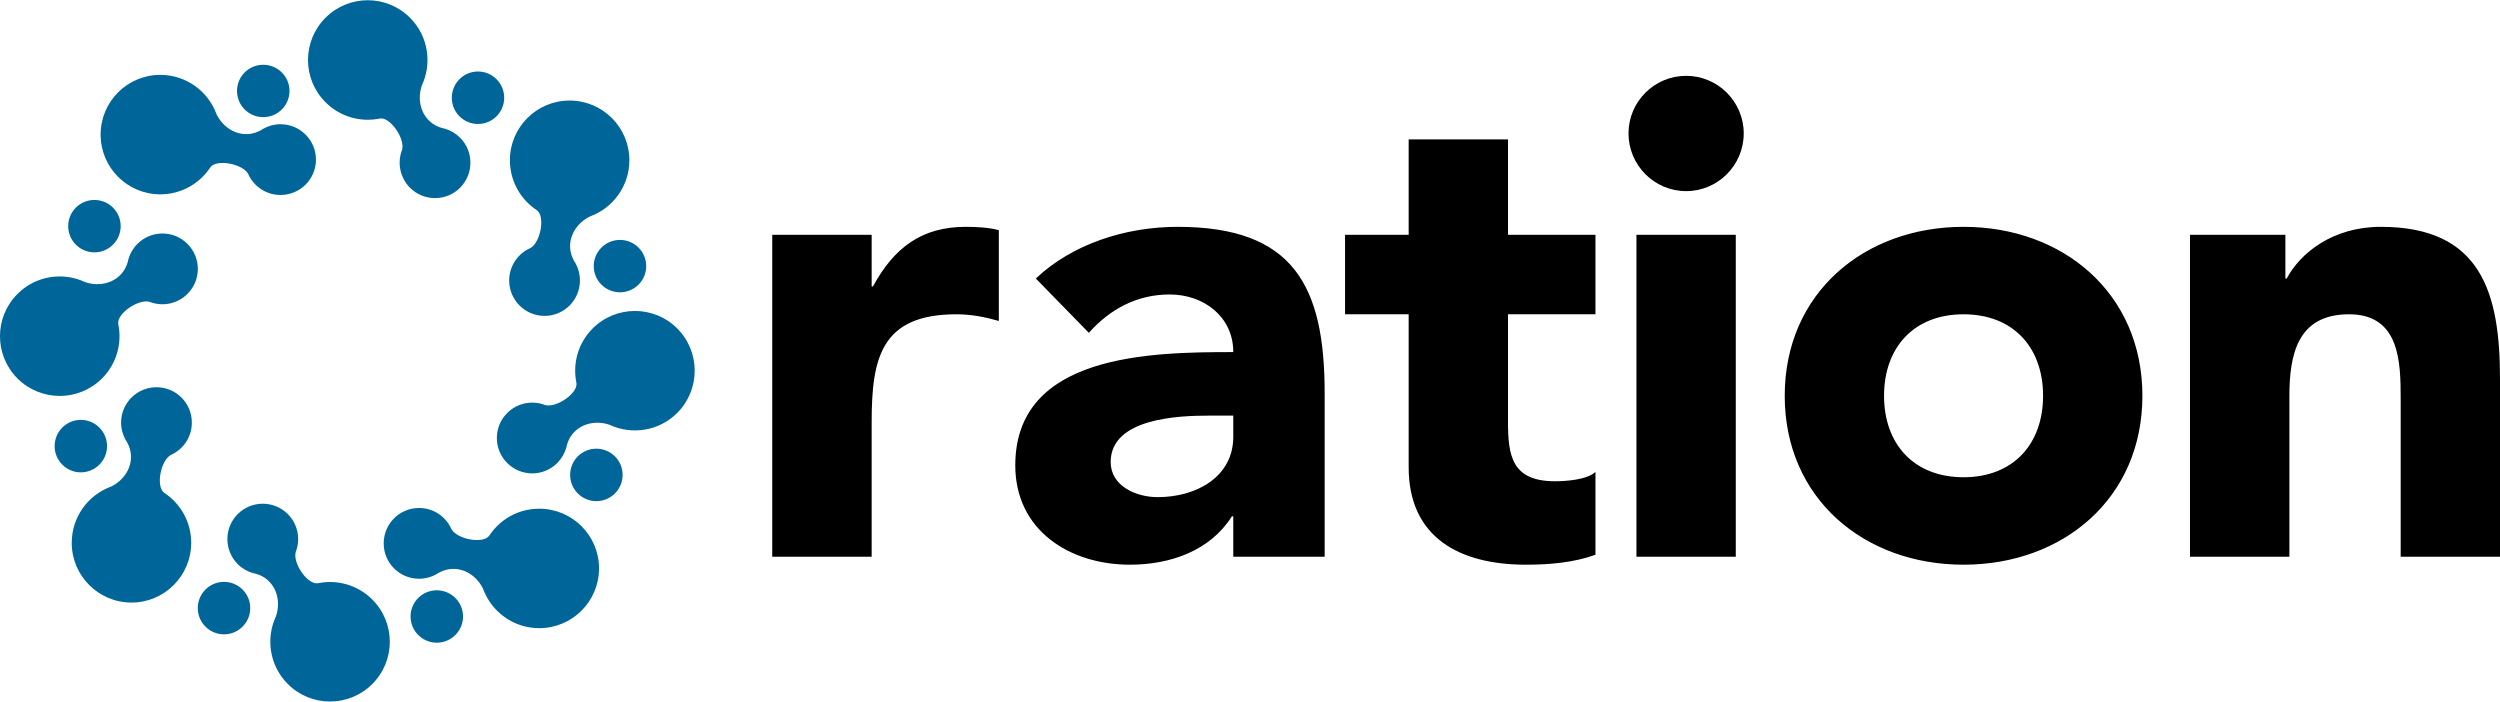
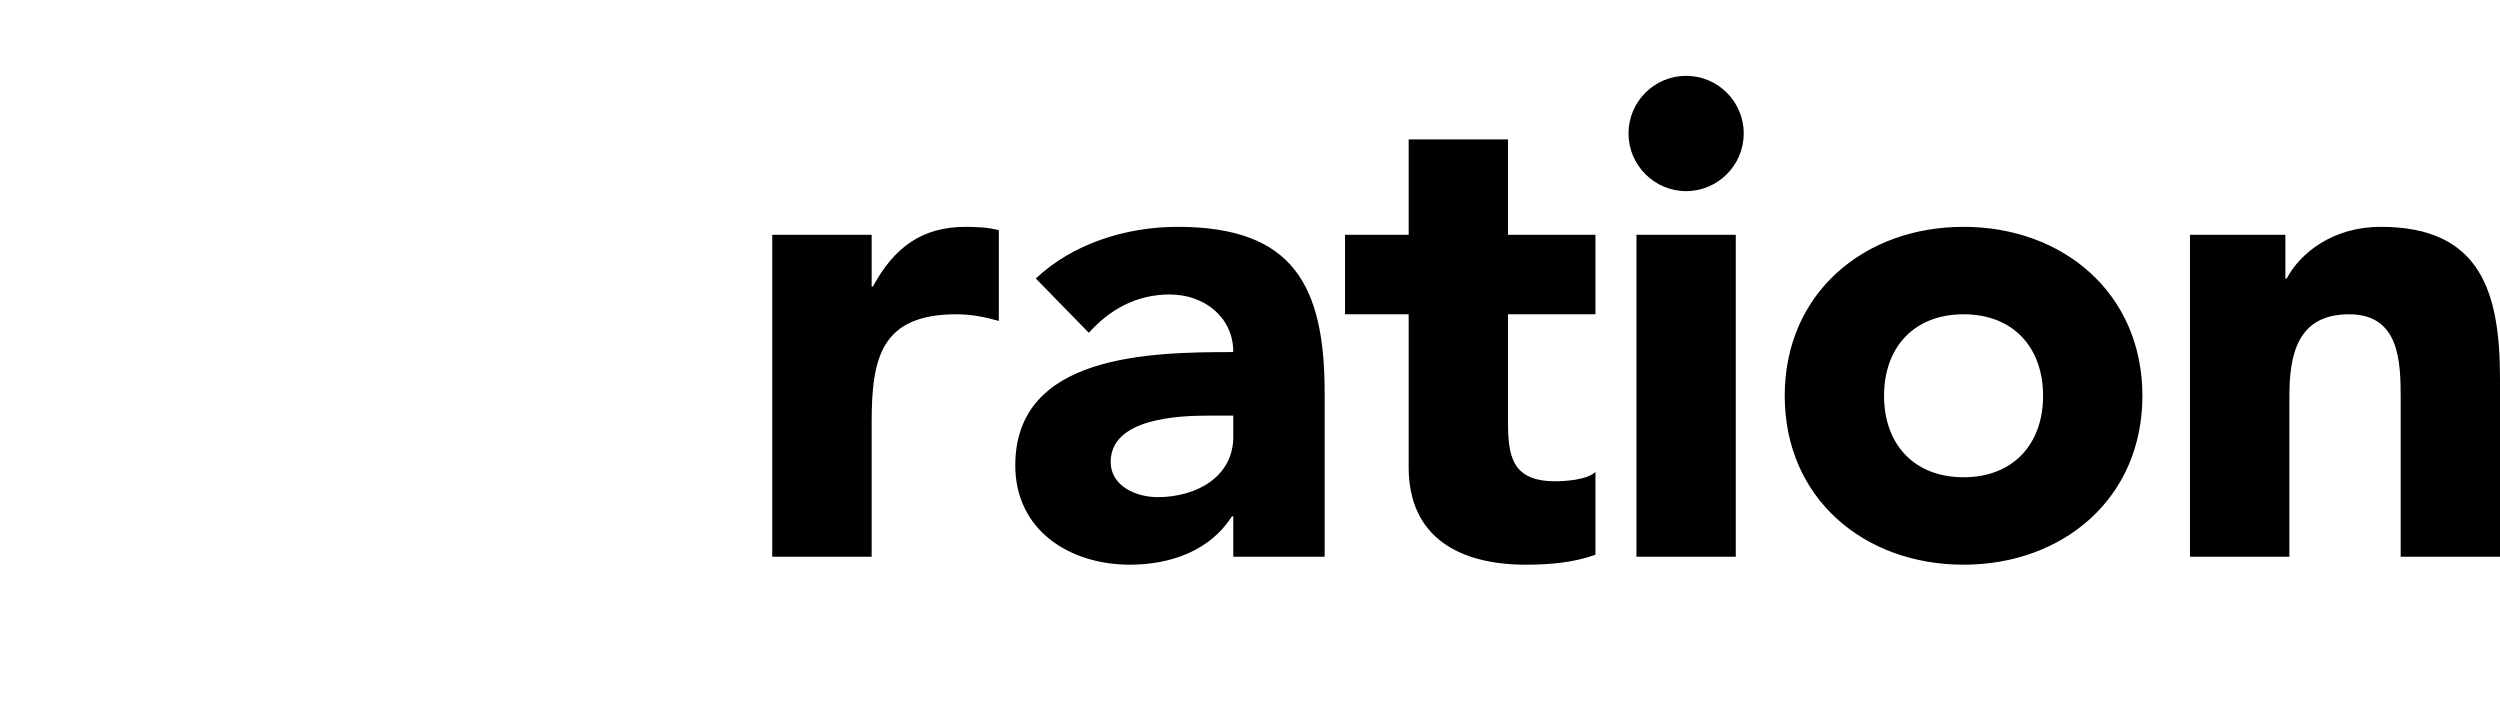
<svg xmlns="http://www.w3.org/2000/svg" xml:space="preserve" width="570px" height="160px" version="1.1" style="shape-rendering:geometricPrecision; text-rendering:geometricPrecision; image-rendering:optimizeQuality; fill-rule:evenodd; clip-rule:evenodd" viewBox="0 0 311.59 87.4">
  <defs>
    <style type="text/css">
   
    .fil1 {fill:#006699}
    .fil0 {fill:black;fill-rule:nonzero}
   
  </style>
  </defs>
  <g id="Layer_x0020_1">
    <g id="_2118099559136">
      <path class="fil0" d="M96.25 69.36l12.39 0 0 -16.76c0,-8.01 1.16,-13.46 10.57,-13.46 1.81,0 3.55,0.33 5.28,0.83l0 -11.31c-1.15,-0.33 -2.72,-0.42 -4.13,-0.42 -5.45,0 -8.91,2.56 -11.56,7.43l-0.16 0 0 -6.44 -12.39 0 0 40.13zm57.46 0l11.39 0 0 -20.39c0,-13.38 -3.88,-20.73 -18.33,-20.73 -6.52,0 -13.13,2.15 -17.67,6.44l6.61 6.77c2.64,-2.97 6.02,-4.78 10.07,-4.78 4.29,0 7.93,2.8 7.93,7.18 -10.33,0 -27.17,0.25 -27.17,14.12 0,8.09 6.77,12.38 14.29,12.38 5.03,0 9.99,-1.73 12.71,-6.03l0.17 0 0 5.04zm0 -17.59l0 2.65c0,4.95 -4.55,7.51 -9.42,7.51 -2.72,0 -5.86,-1.4 -5.86,-4.38 0,-5.45 8.42,-5.78 12.22,-5.78l3.06 0zm45.14 -22.54l-10.9 0 0 -11.89 -12.38 0 0 11.89 -7.93 0 0 9.91 7.93 0 0 19.07c0,8.76 6.36,12.14 14.61,12.14 2.89,0 5.95,-0.25 8.67,-1.24l0 -10.32c-1.07,0.99 -3.71,1.16 -5.03,1.16 -5.37,0 -5.87,-3.14 -5.87,-7.43l0 -13.38 10.9 0 0 -9.91zm5.11 40.13l12.38 0 0 -40.13 -12.38 0 0 40.13zm-0.99 -52.76c0,3.96 3.22,7.19 7.18,7.19 3.96,0 7.18,-3.23 7.18,-7.19 0,-3.96 -3.22,-7.18 -7.18,-7.18 -3.96,0 -7.18,3.22 -7.18,7.18zm19.47 32.7c0,12.8 9.9,21.05 22.29,21.05 12.38,0 22.29,-8.25 22.29,-21.05 0,-12.8 -9.91,-21.06 -22.29,-21.06 -12.39,0 -22.29,8.26 -22.29,21.06zm12.38 0c0,-6.03 3.72,-10.16 9.91,-10.16 6.19,0 9.91,4.13 9.91,10.16 0,6.02 -3.72,10.15 -9.91,10.15 -6.19,0 -9.91,-4.13 -9.91,-10.15zm38.13 20.06l12.39 0 0 -19.98c0,-5.2 0.99,-10.24 7.43,-10.24 6.35,0 6.44,5.95 6.44,10.57l0 19.65 12.38 0 0 -22.13c0,-10.73 -2.31,-18.99 -14.86,-18.99 -6.03,0 -10.07,3.31 -11.72,6.44l-0.17 0 0 -5.45 -11.89 0 0 40.13z" />
-       <path class="fil1" d="M19.98 9.3c3.23,0 5.97,2.05 7.01,4.91l0 0c1.02,2.09 3.41,3.17 5.52,1.99 0.1,-0.07 0.2,-0.13 0.3,-0.19l0.01 0 0 0c0.63,-0.35 1.36,-0.56 2.14,-0.56 2.44,0 4.42,1.98 4.42,4.41 0,2.44 -1.98,4.41 -4.42,4.41 -1.74,0 -3.24,-1.01 -3.96,-2.47l0 0 0 0c-0.03,-0.06 -0.05,-0.11 -0.07,-0.16 -0.7,-1.27 -3.96,-1.88 -4.72,-0.81l0 0c-1.33,2.02 -3.62,3.36 -6.23,3.36 -4.11,0 -7.44,-3.33 -7.44,-7.45 0,-4.11 3.33,-7.44 7.44,-7.44zm-8.21 22.12c1.8,0 3.27,-1.46 3.27,-3.27 0,-1.8 -1.47,-3.26 -3.27,-3.26 -1.81,0 -3.27,1.46 -3.27,3.26 0,1.81 1.46,3.27 3.27,3.27zm-1.7 27.42c1.81,0 3.27,-1.47 3.27,-3.27 0,-1.81 -1.46,-3.27 -3.27,-3.27 -1.8,0 -3.26,1.46 -3.26,3.27 0,1.8 1.46,3.27 3.26,3.27zm17.85 20.19c1.8,0 3.27,-1.47 3.27,-3.27 0,-1.81 -1.47,-3.27 -3.27,-3.27 -1.81,0 -3.27,1.46 -3.27,3.27 0,1.8 1.46,3.27 3.27,3.27zm26.52 1.04c1.8,0 3.27,-1.46 3.27,-3.27 0,-1.8 -1.47,-3.26 -3.27,-3.26 -1.81,0 -3.27,1.46 -3.27,3.26 0,1.81 1.46,3.27 3.27,3.27zm19.89 -17.64c1.8,0 3.27,-1.47 3.27,-3.27 0,-1.81 -1.47,-3.27 -3.27,-3.27 -1.81,0 -3.27,1.46 -3.27,3.27 0,1.8 1.46,3.27 3.27,3.27zm2.94 -26.03c1.8,0 3.27,-1.46 3.27,-3.26 0,-1.81 -1.47,-3.27 -3.27,-3.27 -1.8,0 -3.27,1.46 -3.27,3.27 0,1.8 1.47,3.26 3.27,3.26zm-17.7 -20.98c1.81,0 3.27,-1.46 3.27,-3.27 0,-1.8 -1.46,-3.27 -3.27,-3.27 -1.8,0 -3.26,1.47 -3.26,3.27 0,1.81 1.46,3.27 3.26,3.27zm-8.47 -13.24c2.28,2.28 2.77,5.67 1.48,8.43l0 0c-0.76,2.2 0.17,4.65 2.5,5.31 0.11,0.02 0.23,0.05 0.34,0.08l0.01 0 0 0c0.7,0.2 1.36,0.58 1.91,1.13 1.72,1.72 1.72,4.51 0,6.24 -1.72,1.72 -4.51,1.72 -6.24,0 -1.23,-1.24 -1.58,-3.02 -1.05,-4.56l0 0 0 0c0.02,-0.06 0.04,-0.11 0.06,-0.16 0.4,-1.39 -1.47,-4.13 -2.76,-3.91l0 0c-2.37,0.49 -4.94,-0.18 -6.78,-2.03 -2.91,-2.9 -2.91,-7.62 0,-10.53 2.91,-2.91 7.62,-2.91 10.53,0zm27.34 17.76c0,3.23 -2.05,5.97 -4.92,7.01l0 0c-2.09,1.03 -3.16,3.41 -1.98,5.52 0.06,0.1 0.13,0.2 0.19,0.3l0 0.01 0 0c0.35,0.63 0.55,1.37 0.55,2.15 0,2.43 -1.97,4.41 -4.41,4.41 -2.43,0 -4.41,-1.98 -4.41,-4.41 0,-1.75 1.01,-3.25 2.48,-3.97l0 0 0 0c0.05,-0.02 0.1,-0.05 0.16,-0.07 1.27,-0.7 1.88,-3.96 0.81,-4.72l0 0c-2.02,-1.33 -3.36,-3.62 -3.36,-6.23 0,-4.11 3.33,-7.44 7.44,-7.44 4.12,0 7.45,3.33 7.45,7.44zm5.96 31.5c-2.28,2.27 -5.67,2.77 -8.43,1.47l0 0c-2.2,-0.75 -4.65,0.18 -5.31,2.5 -0.02,0.12 -0.05,0.23 -0.08,0.35l0 0 0 0c-0.2,0.7 -0.58,1.36 -1.13,1.92 -1.72,1.72 -4.51,1.72 -6.23,0 -1.73,-1.73 -1.73,-4.52 0,-6.24 1.23,-1.23 3.01,-1.58 4.55,-1.05l0 0 0 0c0.06,0.02 0.11,0.03 0.16,0.06 1.39,0.4 4.13,-1.47 3.91,-2.76l0 0c-0.49,-2.38 0.18,-4.94 2.03,-6.79 2.91,-2.9 7.62,-2.9 10.53,0 2.91,2.91 2.91,7.63 0,10.54zm-17.19 26.82c-3.23,0 -5.97,-2.05 -7.01,-4.92l0 0c-1.02,-2.09 -3.4,-3.16 -5.52,-1.98 -0.09,0.06 -0.2,0.13 -0.3,0.18l-0.01 0.01 0.01 0c-0.64,0.35 -1.37,0.55 -2.15,0.55 -2.44,0 -4.41,-1.97 -4.41,-4.41 0,-2.43 1.97,-4.41 4.41,-4.41 1.74,0 3.25,1.01 3.96,2.48l0 0 0 0c0.03,0.05 0.05,0.1 0.07,0.15 0.7,1.27 3.96,1.89 4.72,0.82l0 0c1.33,-2.03 3.62,-3.36 6.23,-3.36 4.11,0 7.45,3.33 7.45,7.44 0,4.12 -3.34,7.45 -7.45,7.45zm-31.34 6.96c-2.28,-2.28 -2.77,-5.67 -1.48,-8.43l0 0c0.76,-2.2 -0.17,-4.65 -2.49,-5.31 -0.12,-0.02 -0.24,-0.05 -0.35,-0.08l-0.01 0 0 0c-0.7,-0.2 -1.36,-0.57 -1.91,-1.12 -1.72,-1.73 -1.72,-4.52 0,-6.24 1.72,-1.72 4.51,-1.72 6.24,0 1.23,1.23 1.58,3.01 1.05,4.55l0 0 0 0.01c-0.02,0.05 -0.04,0.1 -0.06,0.15 -0.4,1.4 1.47,4.13 2.76,3.91l0 0c2.37,-0.49 4.94,0.19 6.78,2.03 2.91,2.91 2.91,7.62 0,10.53 -2.91,2.91 -7.62,2.91 -10.53,0zm-26.93 -17.6c0,-3.23 2.05,-5.97 4.91,-7.01l0 0c2.09,-1.02 3.17,-3.4 1.99,-5.52 -0.07,-0.09 -0.13,-0.2 -0.19,-0.3l0 0 0 0c-0.35,-0.64 -0.56,-1.37 -0.56,-2.15 0,-2.44 1.98,-4.41 4.41,-4.41 2.44,0 4.41,1.97 4.41,4.41 0,1.74 -1.01,3.25 -2.47,3.96l0 0 0 0c-0.06,0.03 -0.11,0.05 -0.16,0.08 -1.27,0.7 -1.88,3.95 -0.81,4.71l0 0c2.02,1.33 3.36,3.62 3.36,6.23 0,4.11 -3.33,7.45 -7.44,7.45 -4.12,0 -7.45,-3.34 -7.45,-7.45zm-6.76 -31.02c2.28,-2.28 5.67,-2.77 8.43,-1.47l0 0c2.2,0.75 4.65,-0.18 5.31,-2.5 0.02,-0.12 0.05,-0.23 0.08,-0.35l0 0 0 0c0.2,-0.7 0.58,-1.37 1.13,-1.92 1.72,-1.72 4.51,-1.72 6.23,0 1.73,1.73 1.73,4.52 0,6.24 -1.23,1.23 -3.01,1.58 -4.55,1.05l0 0 0 0c-0.06,-0.02 -0.11,-0.04 -0.16,-0.06 -1.39,-0.4 -4.13,1.47 -3.91,2.76l0 0c0.49,2.37 -0.18,4.94 -2.03,6.79 -2.91,2.9 -7.62,2.9 -10.53,0 -2.91,-2.91 -2.91,-7.63 0,-10.54zm30.63 -22.03c1.8,0 3.27,-1.46 3.27,-3.27 0,-1.8 -1.47,-3.26 -3.27,-3.26 -1.81,0 -3.27,1.46 -3.27,3.26 0,1.81 1.46,3.27 3.27,3.27z" />
    </g>
  </g>
</svg>